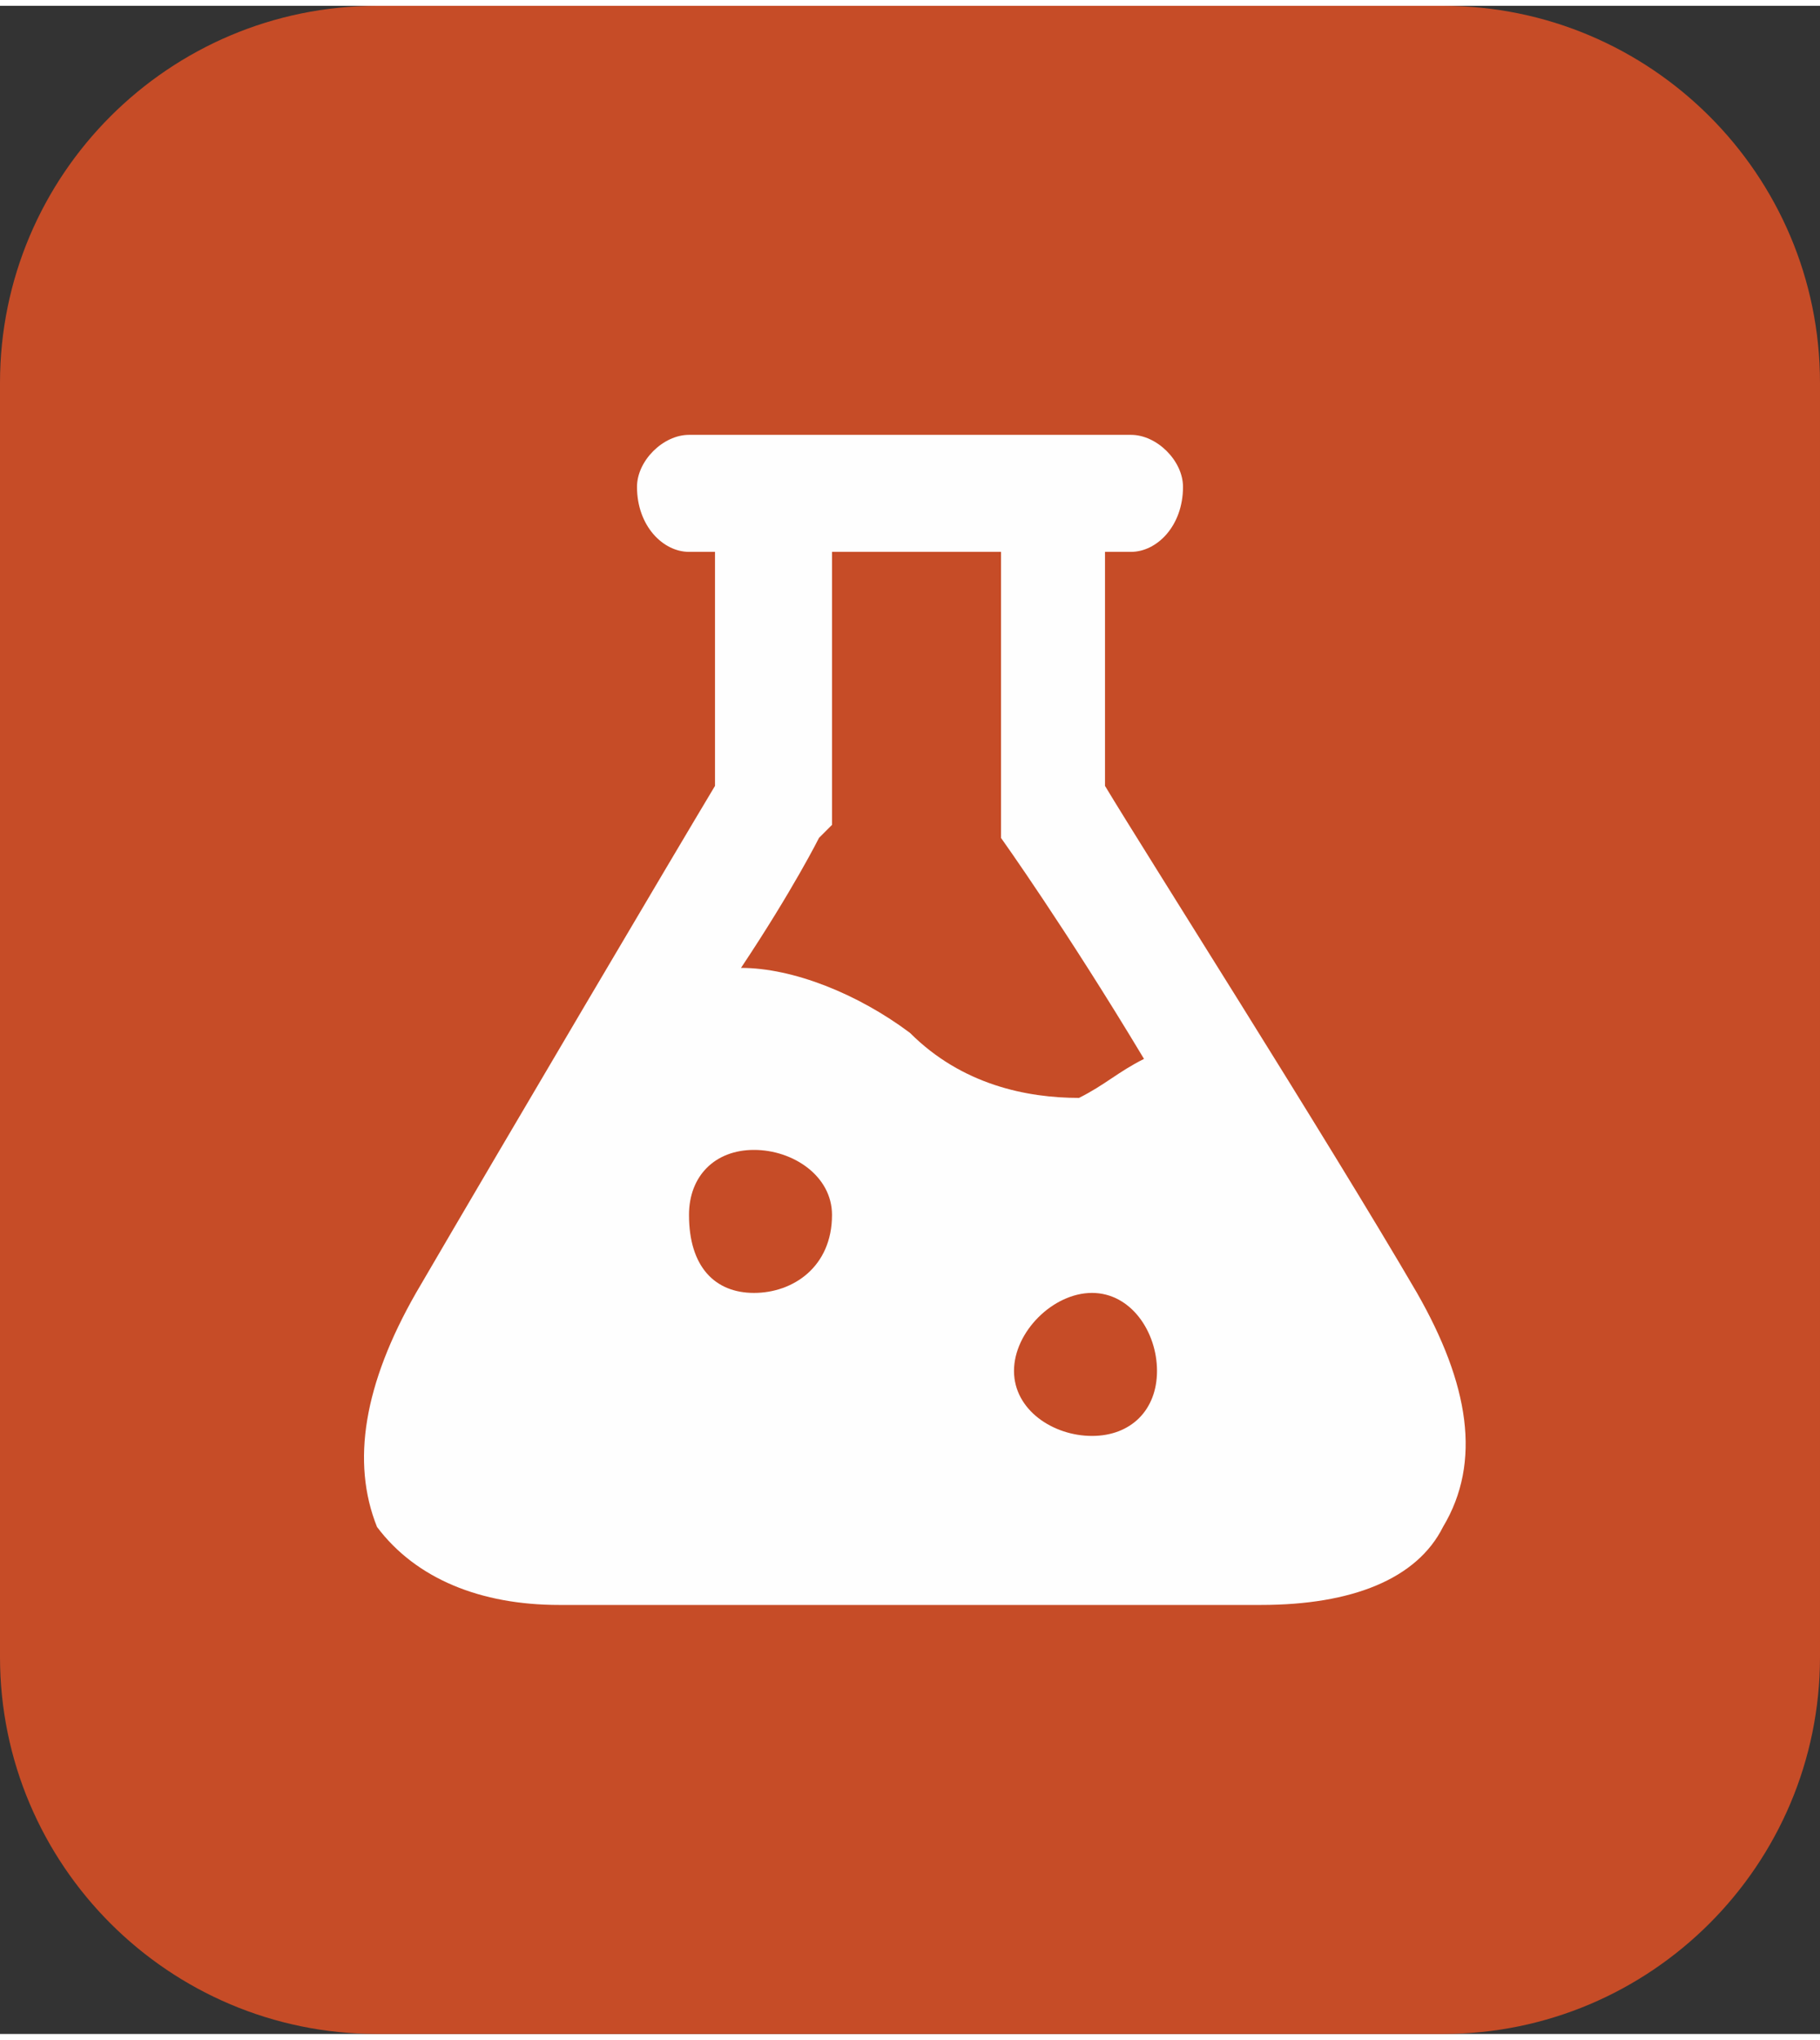
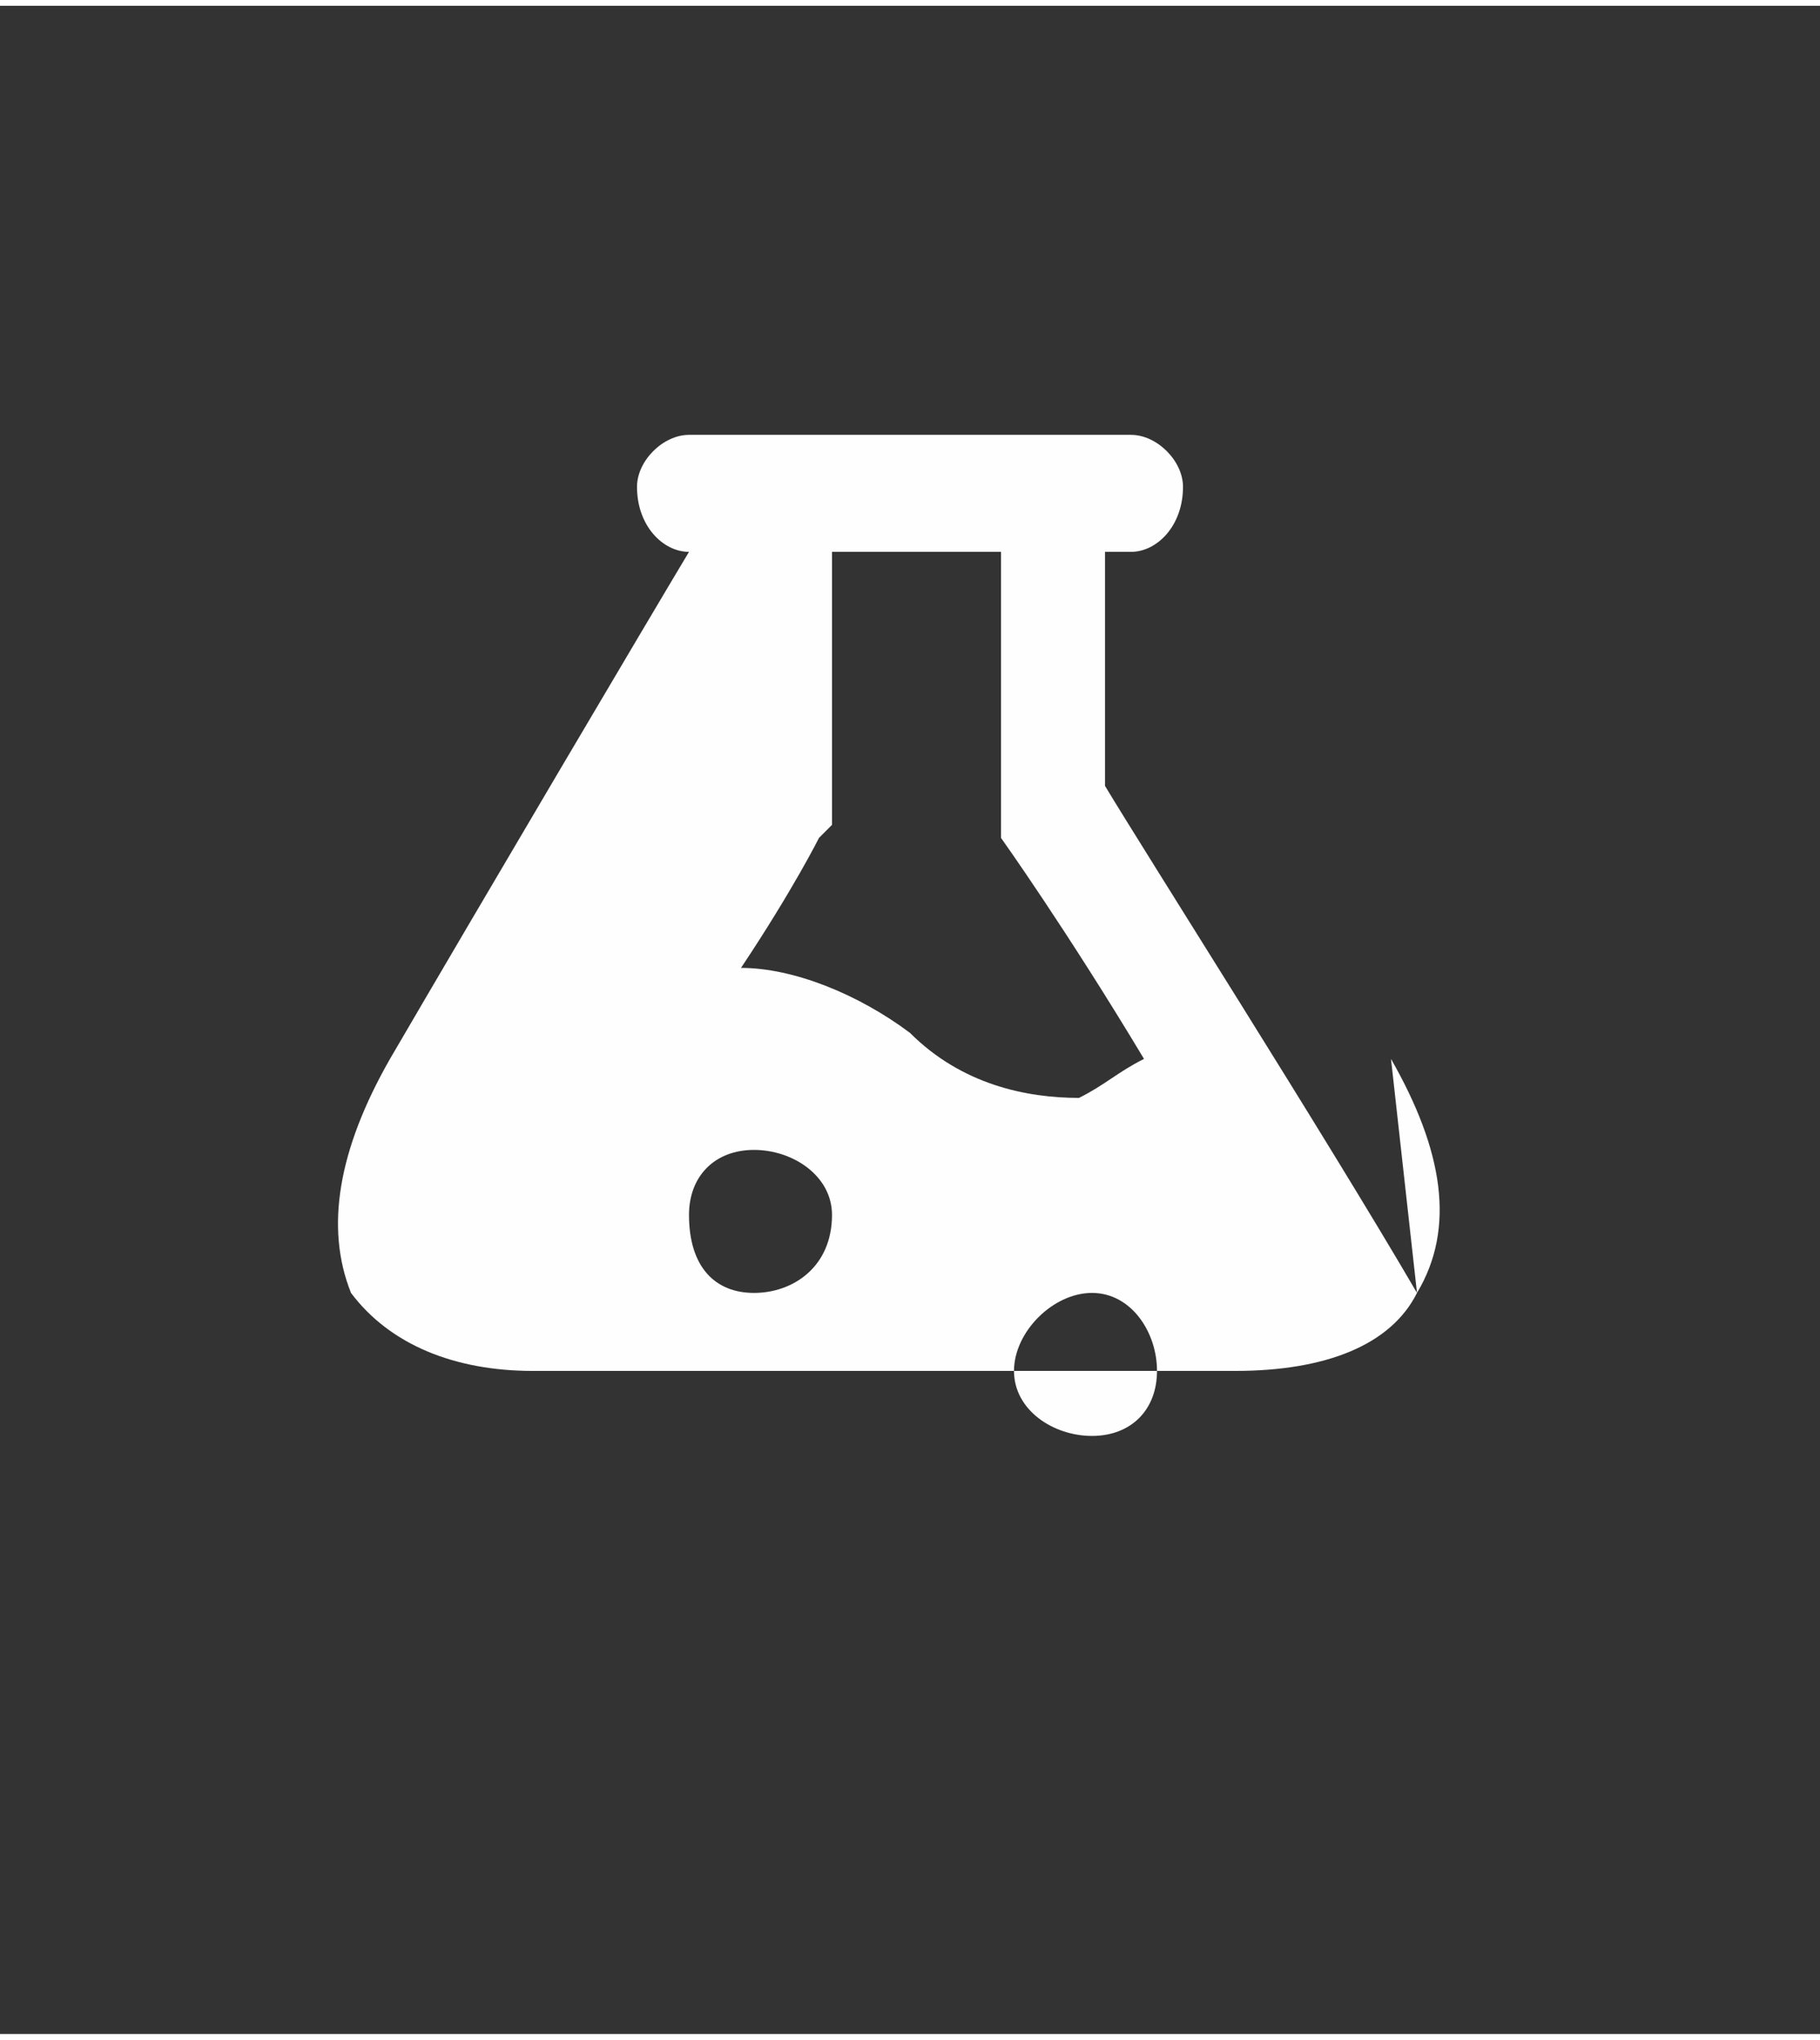
<svg xmlns="http://www.w3.org/2000/svg" xml:space="preserve" width="58px" height="65px" version="1.1" style="shape-rendering:geometricPrecision; text-rendering:geometricPrecision; image-rendering:optimizeQuality; fill-rule:evenodd; clip-rule:evenodd" viewBox="0 0 1.4 1.56">
  <rect x="0" y="0" width="1.4" height="1.56" fill="#333333" stroke="none" />
  <defs>
    <style type="text/css">
   
    .fil1 {fill:#FEFEFE}
    .fil0 {fill:#C64C27}
   
  </style>
  </defs>
  <g id="Layer_x0020_1">
    <g id="_2193031181040">
-       <path class="fil0" d="M0.29 0l0.82 0c0.16,0 0.29,0.13 0.29,0.29l0 0.98c0,0.16 -0.13,0.29 -0.29,0.29l-0.82 0c-0.16,0 -0.29,-0.13 -0.29,-0.29l0 -0.98c0,-0.16 0.13,-0.29 0.29,-0.29z" />
-       <path class="fil1" d="M1.09 0.99c-0.07,-0.12 -0.21,-0.34 -0.24,-0.39l0 -0.18 0.02 0c0.02,0 0.04,-0.02 0.04,-0.05 0,-0.02 -0.02,-0.04 -0.04,-0.04l-0.34 0c-0.02,0 -0.04,0.02 -0.04,0.04 0,0.03 0.02,0.05 0.04,0.05l0.02 0 0 0.18c-0.03,0.05 -0.16,0.27 -0.23,0.39 -0.04,0.07 -0.05,0.13 -0.03,0.18 0.03,0.04 0.08,0.06 0.14,0.06l0.54 0c0.07,0 0.12,-0.02 0.14,-0.06 0.03,-0.05 0.02,-0.11 -0.02,-0.18l0 0zm-0.51 0c-0.03,0 -0.05,-0.02 -0.05,-0.06 0,-0.03 0.02,-0.05 0.05,-0.05 0.03,0 0.06,0.02 0.06,0.05 0,0.04 -0.03,0.06 -0.06,0.06zm-0.01 -0.25c0.04,-0.06 0.06,-0.1 0.06,-0.1l0.01 -0.01 0 -0.21 0.13 0 0 0.21 0 0.01c0,0 0.05,0.07 0.11,0.17 -0.02,0.01 -0.03,0.02 -0.05,0.03 -0.04,0 -0.09,-0.01 -0.13,-0.05 -0.04,-0.03 -0.09,-0.05 -0.13,-0.05l0 0zm0.27 0.36c-0.03,0 -0.06,-0.02 -0.06,-0.05 0,-0.03 0.03,-0.06 0.06,-0.06 0.03,0 0.05,0.03 0.05,0.06 0,0.03 -0.02,0.05 -0.05,0.05z" />
+       <path class="fil1" d="M1.09 0.99c-0.07,-0.12 -0.21,-0.34 -0.24,-0.39l0 -0.18 0.02 0c0.02,0 0.04,-0.02 0.04,-0.05 0,-0.02 -0.02,-0.04 -0.04,-0.04l-0.34 0c-0.02,0 -0.04,0.02 -0.04,0.04 0,0.03 0.02,0.05 0.04,0.05c-0.03,0.05 -0.16,0.27 -0.23,0.39 -0.04,0.07 -0.05,0.13 -0.03,0.18 0.03,0.04 0.08,0.06 0.14,0.06l0.54 0c0.07,0 0.12,-0.02 0.14,-0.06 0.03,-0.05 0.02,-0.11 -0.02,-0.18l0 0zm-0.51 0c-0.03,0 -0.05,-0.02 -0.05,-0.06 0,-0.03 0.02,-0.05 0.05,-0.05 0.03,0 0.06,0.02 0.06,0.05 0,0.04 -0.03,0.06 -0.06,0.06zm-0.01 -0.25c0.04,-0.06 0.06,-0.1 0.06,-0.1l0.01 -0.01 0 -0.21 0.13 0 0 0.21 0 0.01c0,0 0.05,0.07 0.11,0.17 -0.02,0.01 -0.03,0.02 -0.05,0.03 -0.04,0 -0.09,-0.01 -0.13,-0.05 -0.04,-0.03 -0.09,-0.05 -0.13,-0.05l0 0zm0.27 0.36c-0.03,0 -0.06,-0.02 -0.06,-0.05 0,-0.03 0.03,-0.06 0.06,-0.06 0.03,0 0.05,0.03 0.05,0.06 0,0.03 -0.02,0.05 -0.05,0.05z" />
    </g>
  </g>
</svg>